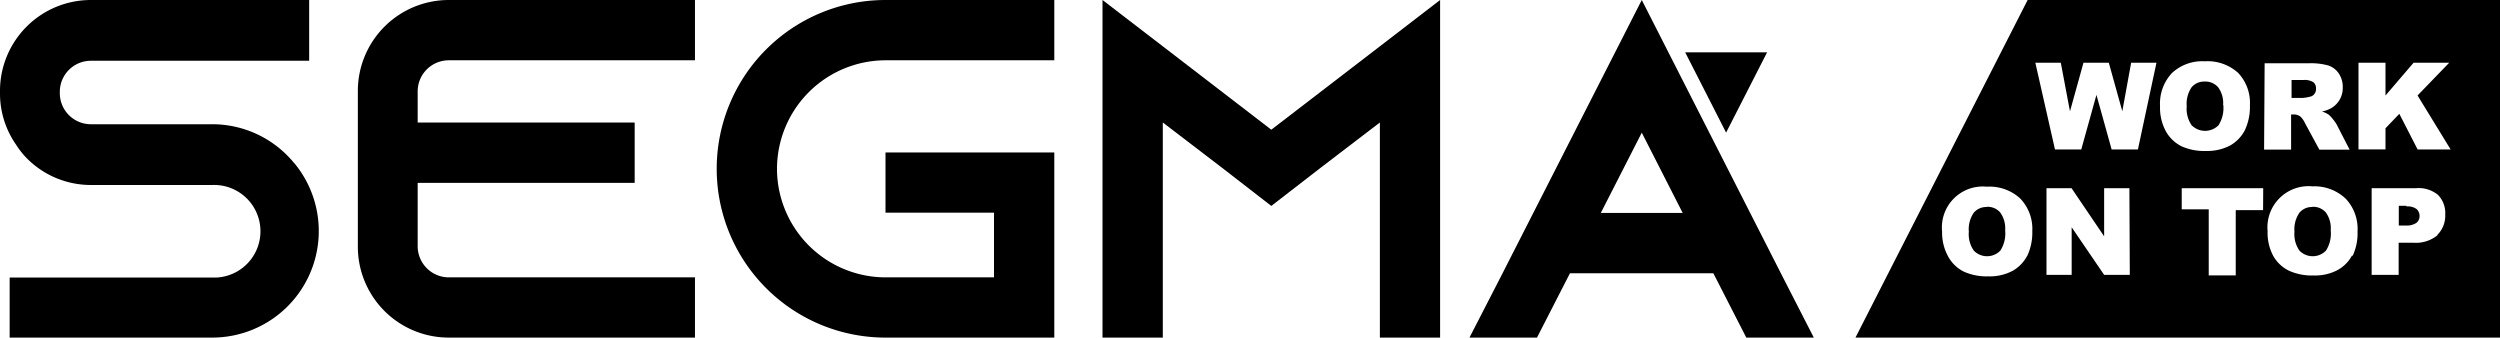
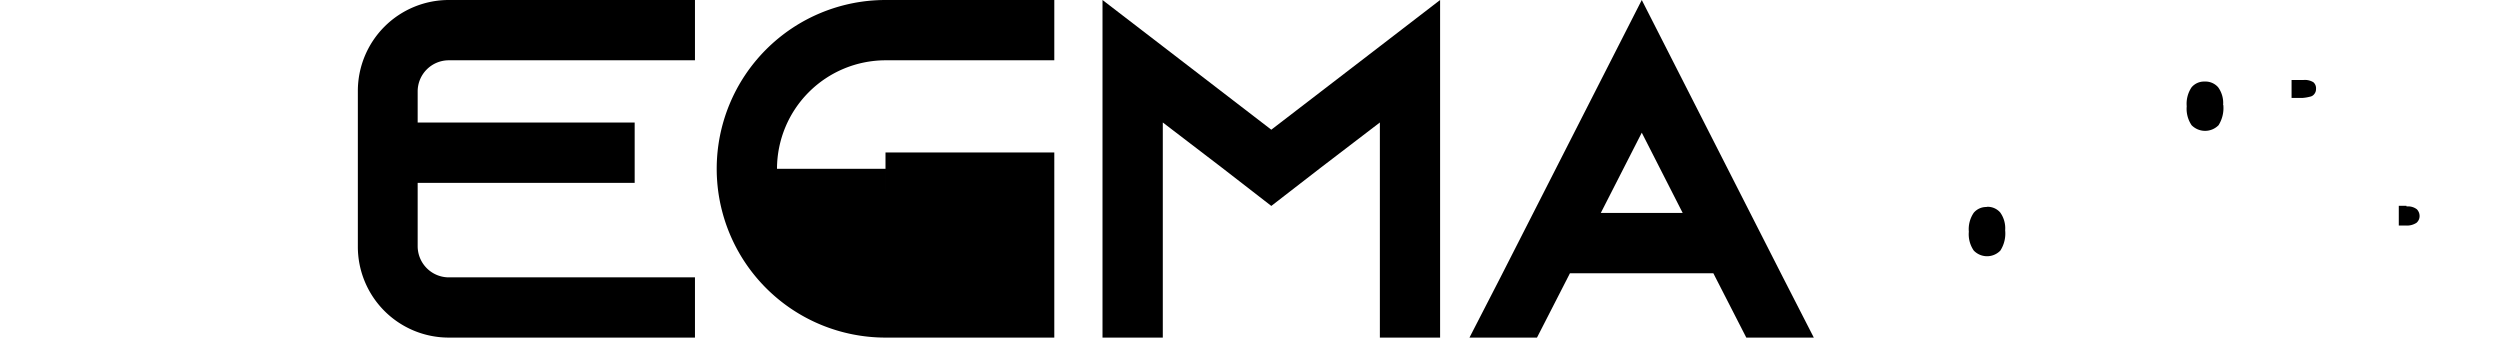
<svg xmlns="http://www.w3.org/2000/svg" id="logo-segma-blanco" viewBox="0 0 370.27 50.01">
-   <path d="M342.49,30.66a2.39,2.39,0,0,0-1.93.85,4.31,4.31,0,0,0-.73,2.81,4.25,4.25,0,0,0,.73,2.79,2.73,2.73,0,0,0,3.86.08l.08-.08a4.72,4.72,0,0,0,.7-3,4,4,0,0,0-.73-2.65,2.49,2.49,0,0,0-2-.83" transform="translate(0 0)" />
  <path d="M342.13,14.32a1,1,0,0,0,.64-.4,1.11,1.11,0,0,0,.25-.74,1.18,1.18,0,0,0-.39-1,2.4,2.4,0,0,0-1.48-.33H339.4V14.5h1.68a6.23,6.23,0,0,0,1.05-.18" transform="translate(0 0)" />
  <path d="M329.26,15.57a3.94,3.94,0,0,0-.74-2.65,2.49,2.49,0,0,0-2-.84,2.42,2.42,0,0,0-1.93.85,4.38,4.38,0,0,0-.72,2.81,4.33,4.33,0,0,0,.72,2.8,2.8,2.8,0,0,0,4,0,4.8,4.8,0,0,0,.7-3" transform="translate(0 0)" />
-   <path d="M358.07,22.14l-2.71-5.28L353.31,19v3.13h-4V9.29h4v4.86l4.16-4.86h5.28l-4.69,4.85,4.9,8ZM361,34.85a5.06,5.06,0,0,1-3.57,1.1h-2.17v4.76h-4V27.87h6.6a4.5,4.5,0,0,1,3.23,1,3.86,3.86,0,0,1,1.07,2.92,4,4,0,0,1-1.17,3m-12.61,3A5.32,5.32,0,0,1,346.21,40a7.14,7.14,0,0,1-3.57.8,8.21,8.21,0,0,1-3.59-.69A5.37,5.37,0,0,1,336.74,38a7.22,7.22,0,0,1-.89-3.75,6.1,6.1,0,0,1,5.47-6.65,5.72,5.72,0,0,1,1.17,0,6.7,6.7,0,0,1,4.95,1.85,6.52,6.52,0,0,1,1.73,4.83,7.85,7.85,0,0,1-.76,3.69m-13-28.6H342a9.52,9.52,0,0,1,2.81.32,3,3,0,0,1,1.57,1.17,3.56,3.56,0,0,1,.6,2.08A3.43,3.43,0,0,1,345.3,16a4.36,4.36,0,0,1-1.4.51,4.15,4.15,0,0,1,1,.47,4.53,4.53,0,0,1,.63.68,5.48,5.48,0,0,1,.56.8L348,22.17h-4.48l-2.13-3.93a3.09,3.09,0,0,0-.71-1,1.72,1.72,0,0,0-1-.29h-.35v5.21h-4Zm-.23,21.75h-4.05v9.67h-4V31h-4V27.87H335.2ZM320.8,19.48a7.31,7.31,0,0,1-.88-3.75,6.62,6.62,0,0,1,1.75-4.9,6.56,6.56,0,0,1,4.88-1.75,6.7,6.7,0,0,1,4.94,1.72,6.46,6.46,0,0,1,1.74,4.82,8.1,8.1,0,0,1-.76,3.69,5.52,5.52,0,0,1-2.19,2.25,7.36,7.36,0,0,1-3.57.8,8.23,8.23,0,0,1-3.6-.69,5.48,5.48,0,0,1-2.31-2.19m-4.16,2.66h-3.89l-2.25-8.09-2.25,8.09h-3.89L301.45,9.29h3.77l1.36,7.2,2-7.2h3.75l2,7.19,1.31-7.19h3.75Zm-1.2,18.57h-3.8l-4.81-7.05v7.05H303.1V27.87h3.71L311.64,35V27.87h3.74Zm-15.2-2.82a5.43,5.43,0,0,1-2.19,2.24,7.18,7.18,0,0,1-3.58.8,8.21,8.21,0,0,1-3.59-.69,5.37,5.37,0,0,1-2.31-2.19,7.33,7.33,0,0,1-.93-3.75,6.06,6.06,0,0,1,6.63-6.65,6.7,6.7,0,0,1,4.94,1.75A6.48,6.48,0,0,1,301,34.23a8.1,8.1,0,0,1-.76,3.69M300.31,0l-25.5,50h95.46V0Z" transform="translate(0 0)" />
  <path d="M294.26,30.66a2.42,2.42,0,0,0-1.93.85,4.31,4.31,0,0,0-.73,2.81,4.25,4.25,0,0,0,.73,2.79,2.73,2.73,0,0,0,3.86.08l.08-.08a4.67,4.67,0,0,0,.71-3,4,4,0,0,0-.74-2.65,2.48,2.48,0,0,0-2-.83" transform="translate(0 0)" />
  <path d="M356.41,30.48h-1.13V33.4h1a2.57,2.57,0,0,0,1.62-.4,1.31,1.31,0,0,0,.46-1,1.44,1.44,0,0,0-.4-1,2.12,2.12,0,0,0-1.52-.42" transform="translate(0 0)" />
  <path d="M61.86,13.5v4.65H94v8.93H61.86V36.5a4.62,4.62,0,0,0,4.58,4.58h36.49V50H66.44A13.46,13.46,0,0,1,53,36.5v-23A13.47,13.47,0,0,1,66.44,0h36.49V8.93H66.44a4.61,4.61,0,0,0-4.58,4.57" transform="translate(0 0)" />
-   <path d="M115.08,25a16.1,16.1,0,0,0,16.07,16.08h16.07V31.5H131.15V22.58h25V50h-25a25,25,0,0,1,0-50h25V8.93h-25A16.1,16.1,0,0,0,115.08,25" transform="translate(0 0)" />
+   <path d="M115.08,25h16.07V31.5H131.15V22.58h25V50h-25a25,25,0,0,1,0-50h25V8.93h-25A16.1,16.1,0,0,0,115.08,25" transform="translate(0 0)" />
  <polygon points="213.29 0 204.37 6.86 188.29 19.21 172.22 6.86 163.29 0 163.29 50 172.22 50 172.22 18.14 181.01 24.86 188.29 30.5 195.58 24.86 204.37 18.14 204.37 50 213.29 50 213.29 0" />
-   <path d="M43.64,24.22c-.22-.22-.36-.43-.57-.64A15.65,15.65,0,0,0,31.43,18.4h-18a4.6,4.6,0,0,1-4.57-4.57v-.28A4.6,4.6,0,0,1,13.43,9H45.79V0H13.43A13.46,13.46,0,0,0,0,13.5v.29A13.25,13.25,0,0,0,2.36,21.4a12.3,12.3,0,0,0,1.72,2.15,13.36,13.36,0,0,0,9.35,3.85h18A6.86,6.86,0,1,1,32,41.11H1.43V50h30A15.78,15.78,0,0,0,43.64,24.22" transform="translate(0 0)" />
  <path d="M243.16,19.65l6.06,11.89H237.09Zm0-19.65L222.23,41.08,217.64,50h10l4.57-8.92.31-.61h21.24l.31.61L258.64,50h10l-4.57-8.92Z" transform="translate(0 0)" />
-   <polygon points="261.72 7.75 255.65 19.64 249.59 7.75 261.72 7.75" />
</svg>